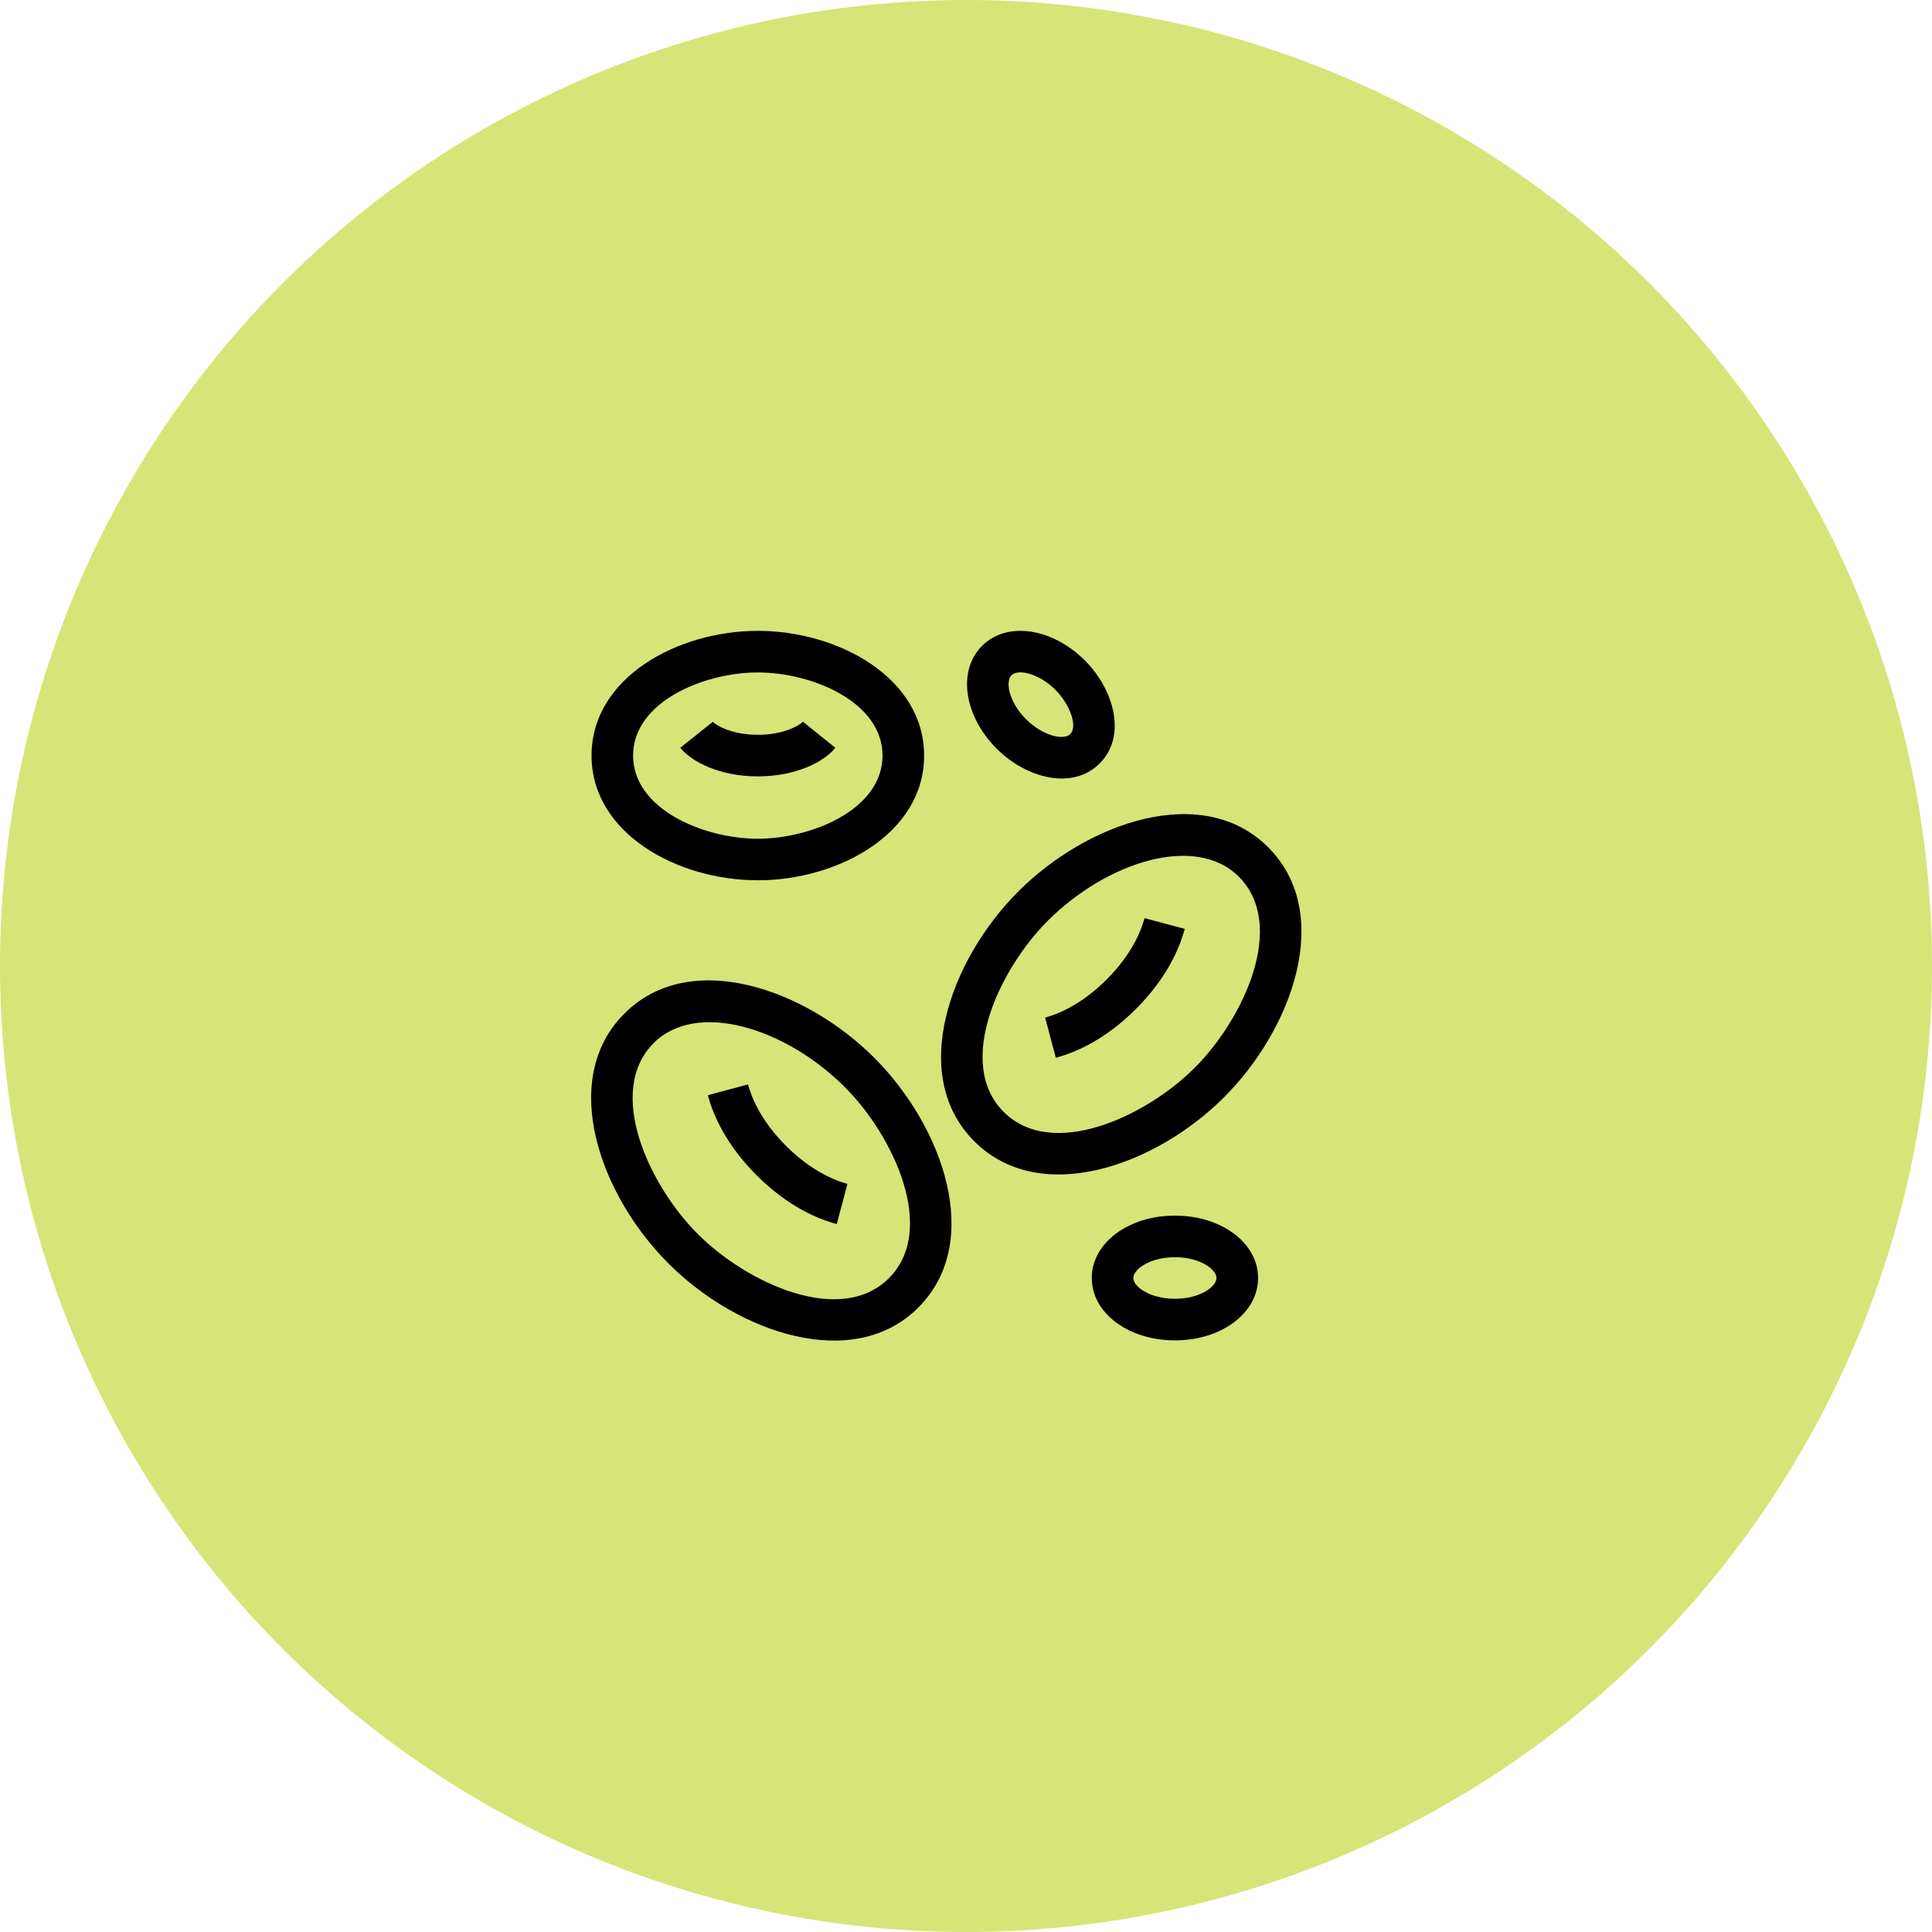
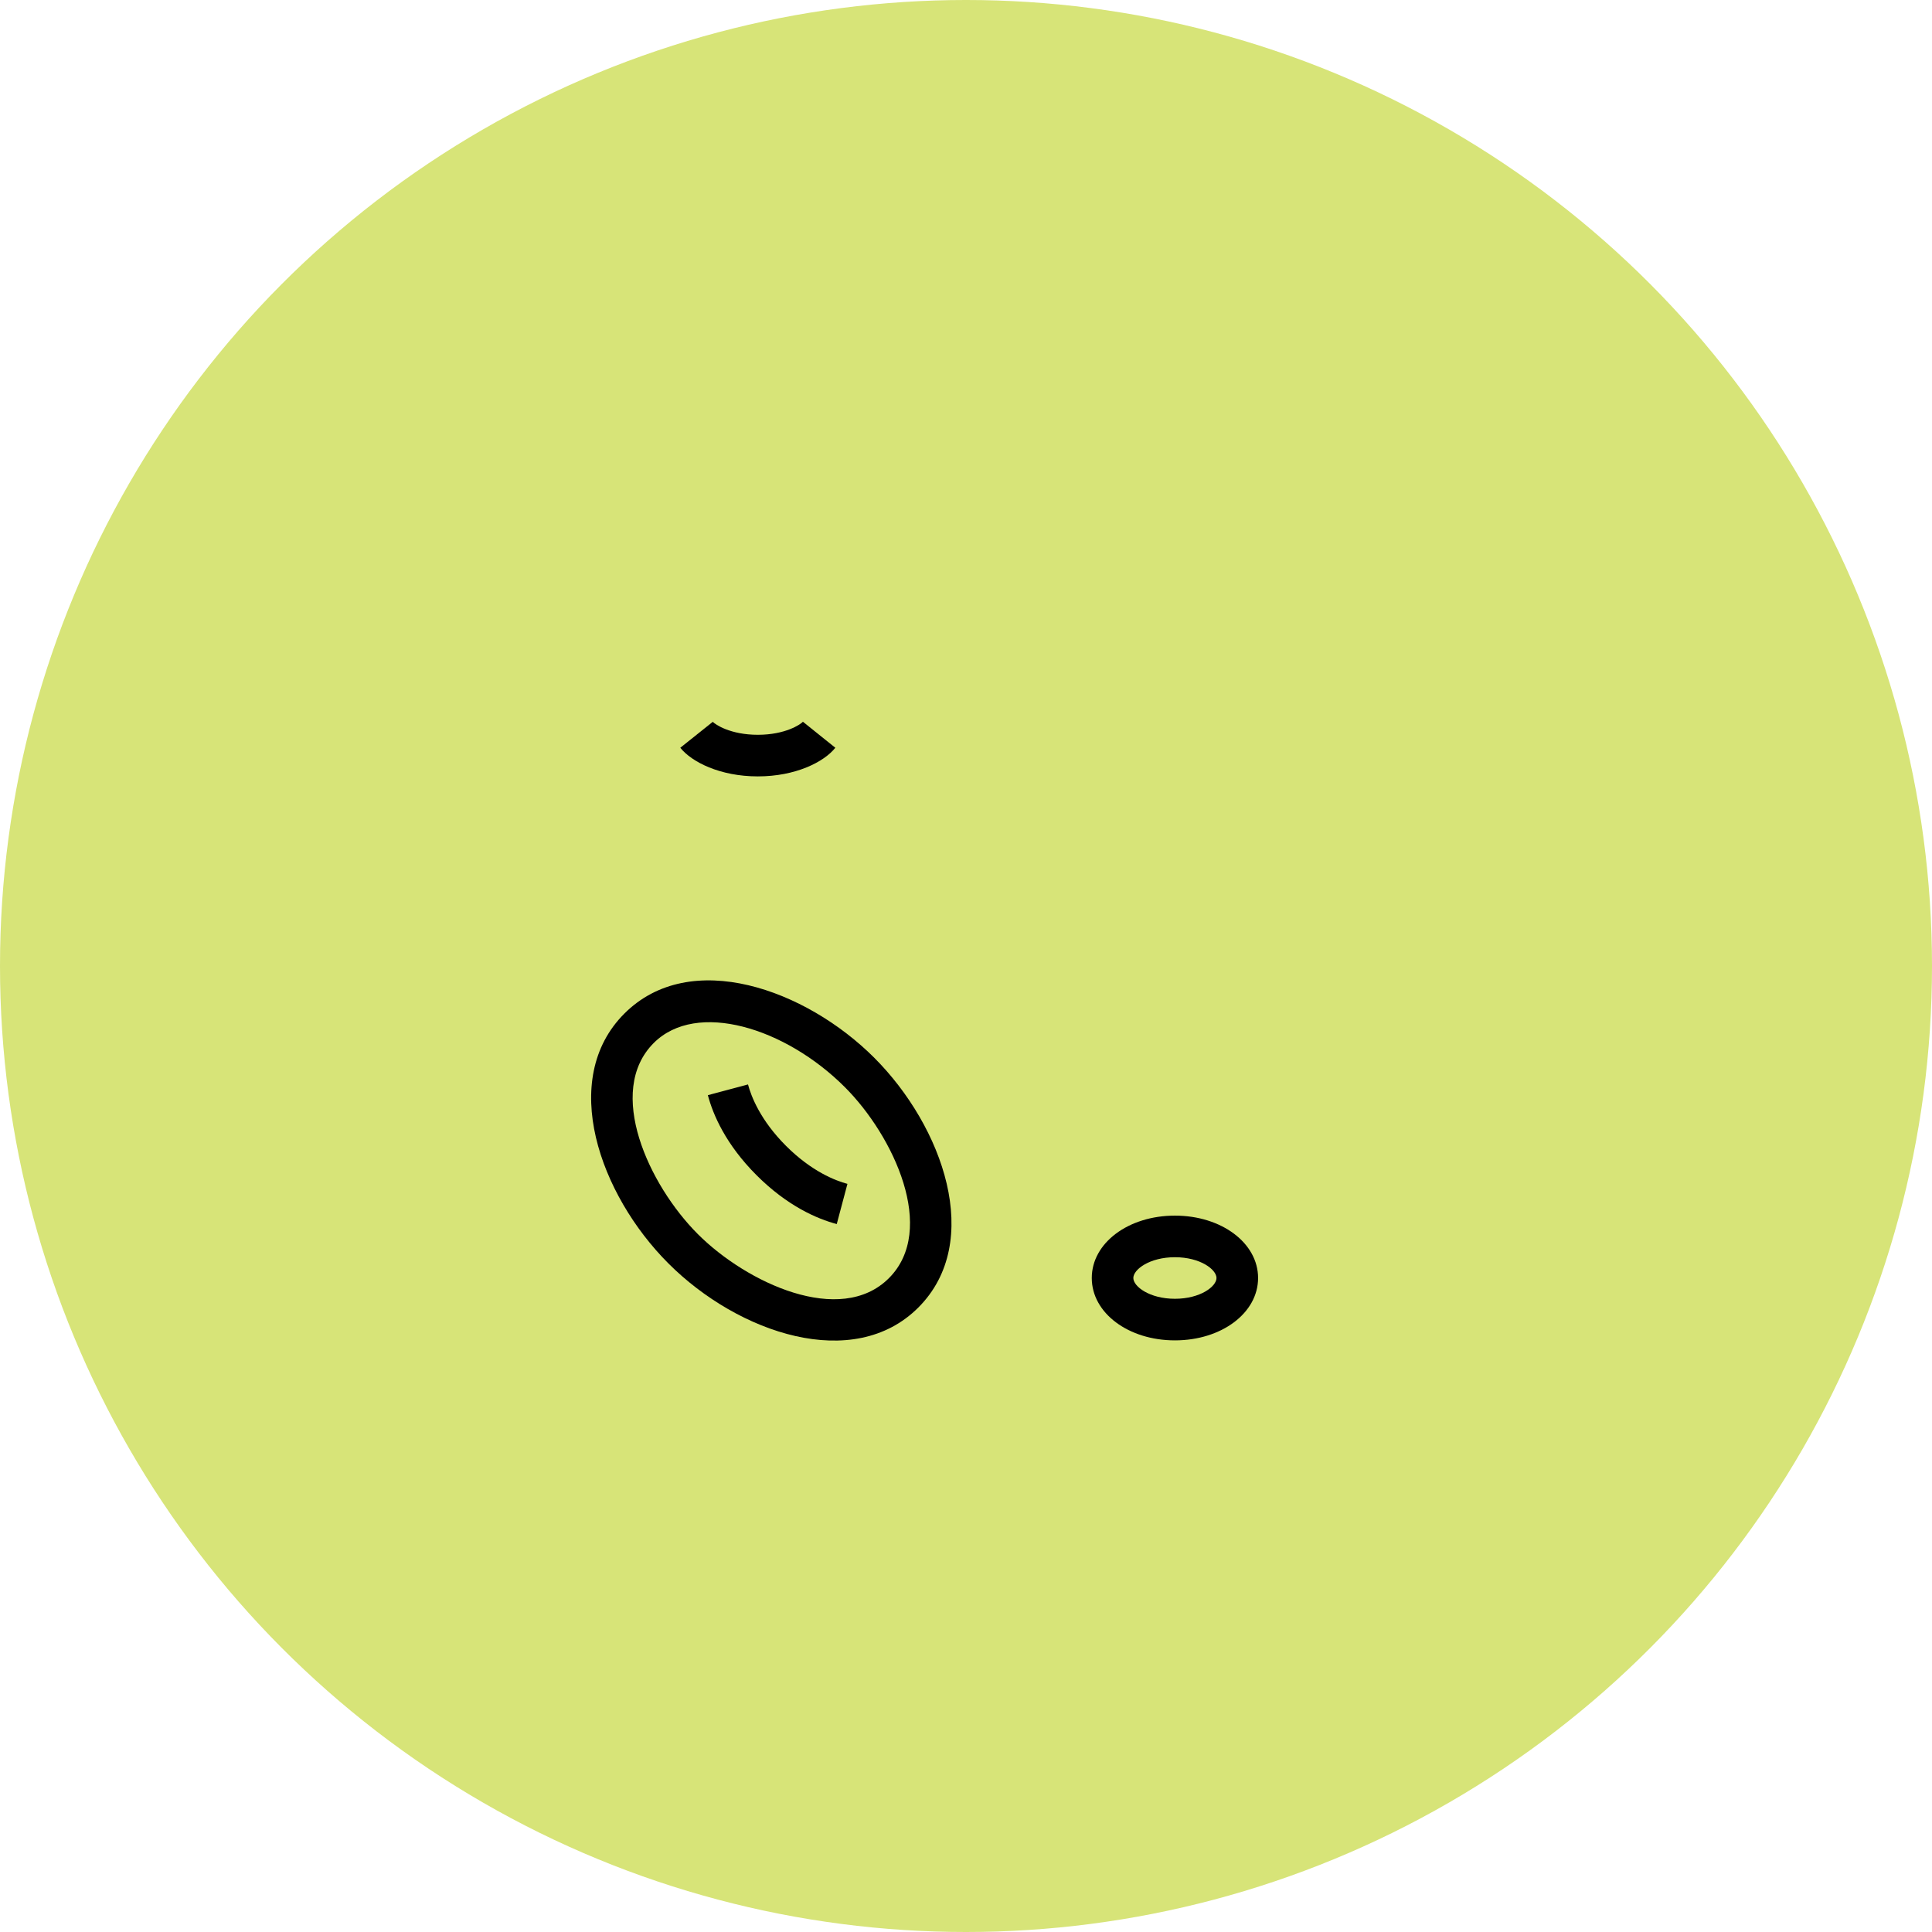
<svg xmlns="http://www.w3.org/2000/svg" width="49" height="49" viewBox="0 0 49 49" fill="none">
  <circle cx="24.5" cy="24.5" r="24.5" fill="#D7E478" />
  <path d="M16.953 32.044C15.208 30.3 14.166 27.376 15.835 25.707C17.509 24.032 20.437 25.091 22.172 26.826C23.916 28.57 24.959 31.494 23.29 33.163C21.65 34.803 18.731 33.822 16.953 32.044ZM16.58 26.453C15.353 27.68 16.454 30.054 17.698 31.299C18.939 32.54 21.316 33.646 22.545 32.417C23.772 31.19 22.671 28.816 21.426 27.571C19.918 26.063 17.665 25.368 16.58 26.453Z" fill="black" />
  <path d="M21.222 31.045C20.727 30.913 19.974 30.592 19.19 29.808C18.405 29.024 18.084 28.27 17.953 27.776L18.971 27.504C19.052 27.807 19.284 28.411 19.935 29.062C20.586 29.713 21.191 29.945 21.493 30.026L21.222 31.045Z" fill="black" />
-   <path d="M24.71 28.945C23.035 27.27 24.093 24.343 25.828 22.608C27.572 20.864 30.496 19.821 32.165 21.49C33.84 23.165 32.781 26.093 31.047 27.827C29.302 29.572 26.378 30.614 24.71 28.945ZM26.573 23.354C25.333 24.594 24.226 26.971 25.455 28.2C26.682 29.427 29.056 28.326 30.301 27.081C31.542 25.84 32.648 23.464 31.419 22.235C30.319 21.135 28.06 21.867 26.573 23.354Z" fill="black" />
-   <path d="M26.778 26.827L26.507 25.808C26.809 25.728 27.413 25.496 28.064 24.845C28.716 24.194 28.948 23.589 29.028 23.287L30.047 23.558C29.916 24.052 29.594 24.806 28.81 25.59C28.026 26.374 27.272 26.696 26.778 26.827Z" fill="black" />
-   <path d="M19.22 22.326C17.172 22.326 15.003 21.132 15.003 19.163C15.003 17.185 17.186 16 19.22 16C21.268 16 23.438 17.195 23.438 19.163C23.438 21.142 21.254 22.326 19.22 22.326ZM19.22 17.055C17.854 17.055 16.057 17.798 16.057 19.163C16.057 20.525 17.847 21.272 19.22 21.272C20.586 21.272 22.383 20.529 22.383 19.163C22.383 17.802 20.593 17.055 19.22 17.055Z" fill="black" />
  <path d="M19.22 19.691C18.262 19.691 17.543 19.326 17.254 18.965L18.078 18.307C18.134 18.371 18.521 18.636 19.22 18.636C19.919 18.636 20.306 18.371 20.364 18.305L21.186 18.965C20.898 19.326 20.178 19.691 19.22 19.691Z" fill="black" />
  <path d="M29.799 33.995C28.616 33.995 27.69 33.3 27.69 32.413C27.69 31.526 28.616 30.831 29.799 30.831C30.981 30.831 31.908 31.526 31.908 32.413C31.908 33.3 30.981 33.995 29.799 33.995ZM29.799 31.886C29.155 31.886 28.744 32.198 28.744 32.413C28.744 32.628 29.155 32.94 29.799 32.94C30.442 32.94 30.853 32.628 30.853 32.413C30.853 32.198 30.442 31.886 29.799 31.886Z" fill="black" />
-   <path d="M25.28 18.99C24.444 18.154 24.28 17.008 24.907 16.381C25.534 15.754 26.681 15.917 27.517 16.753C28.251 17.488 28.588 18.664 27.89 19.363C27.206 20.047 26.035 19.745 25.28 18.99ZM25.653 17.126C25.501 17.278 25.57 17.789 26.026 18.244C26.424 18.643 26.967 18.795 27.144 18.617C27.347 18.414 27.117 17.845 26.771 17.499C26.341 17.069 25.817 16.962 25.653 17.126Z" fill="black" />
</svg>